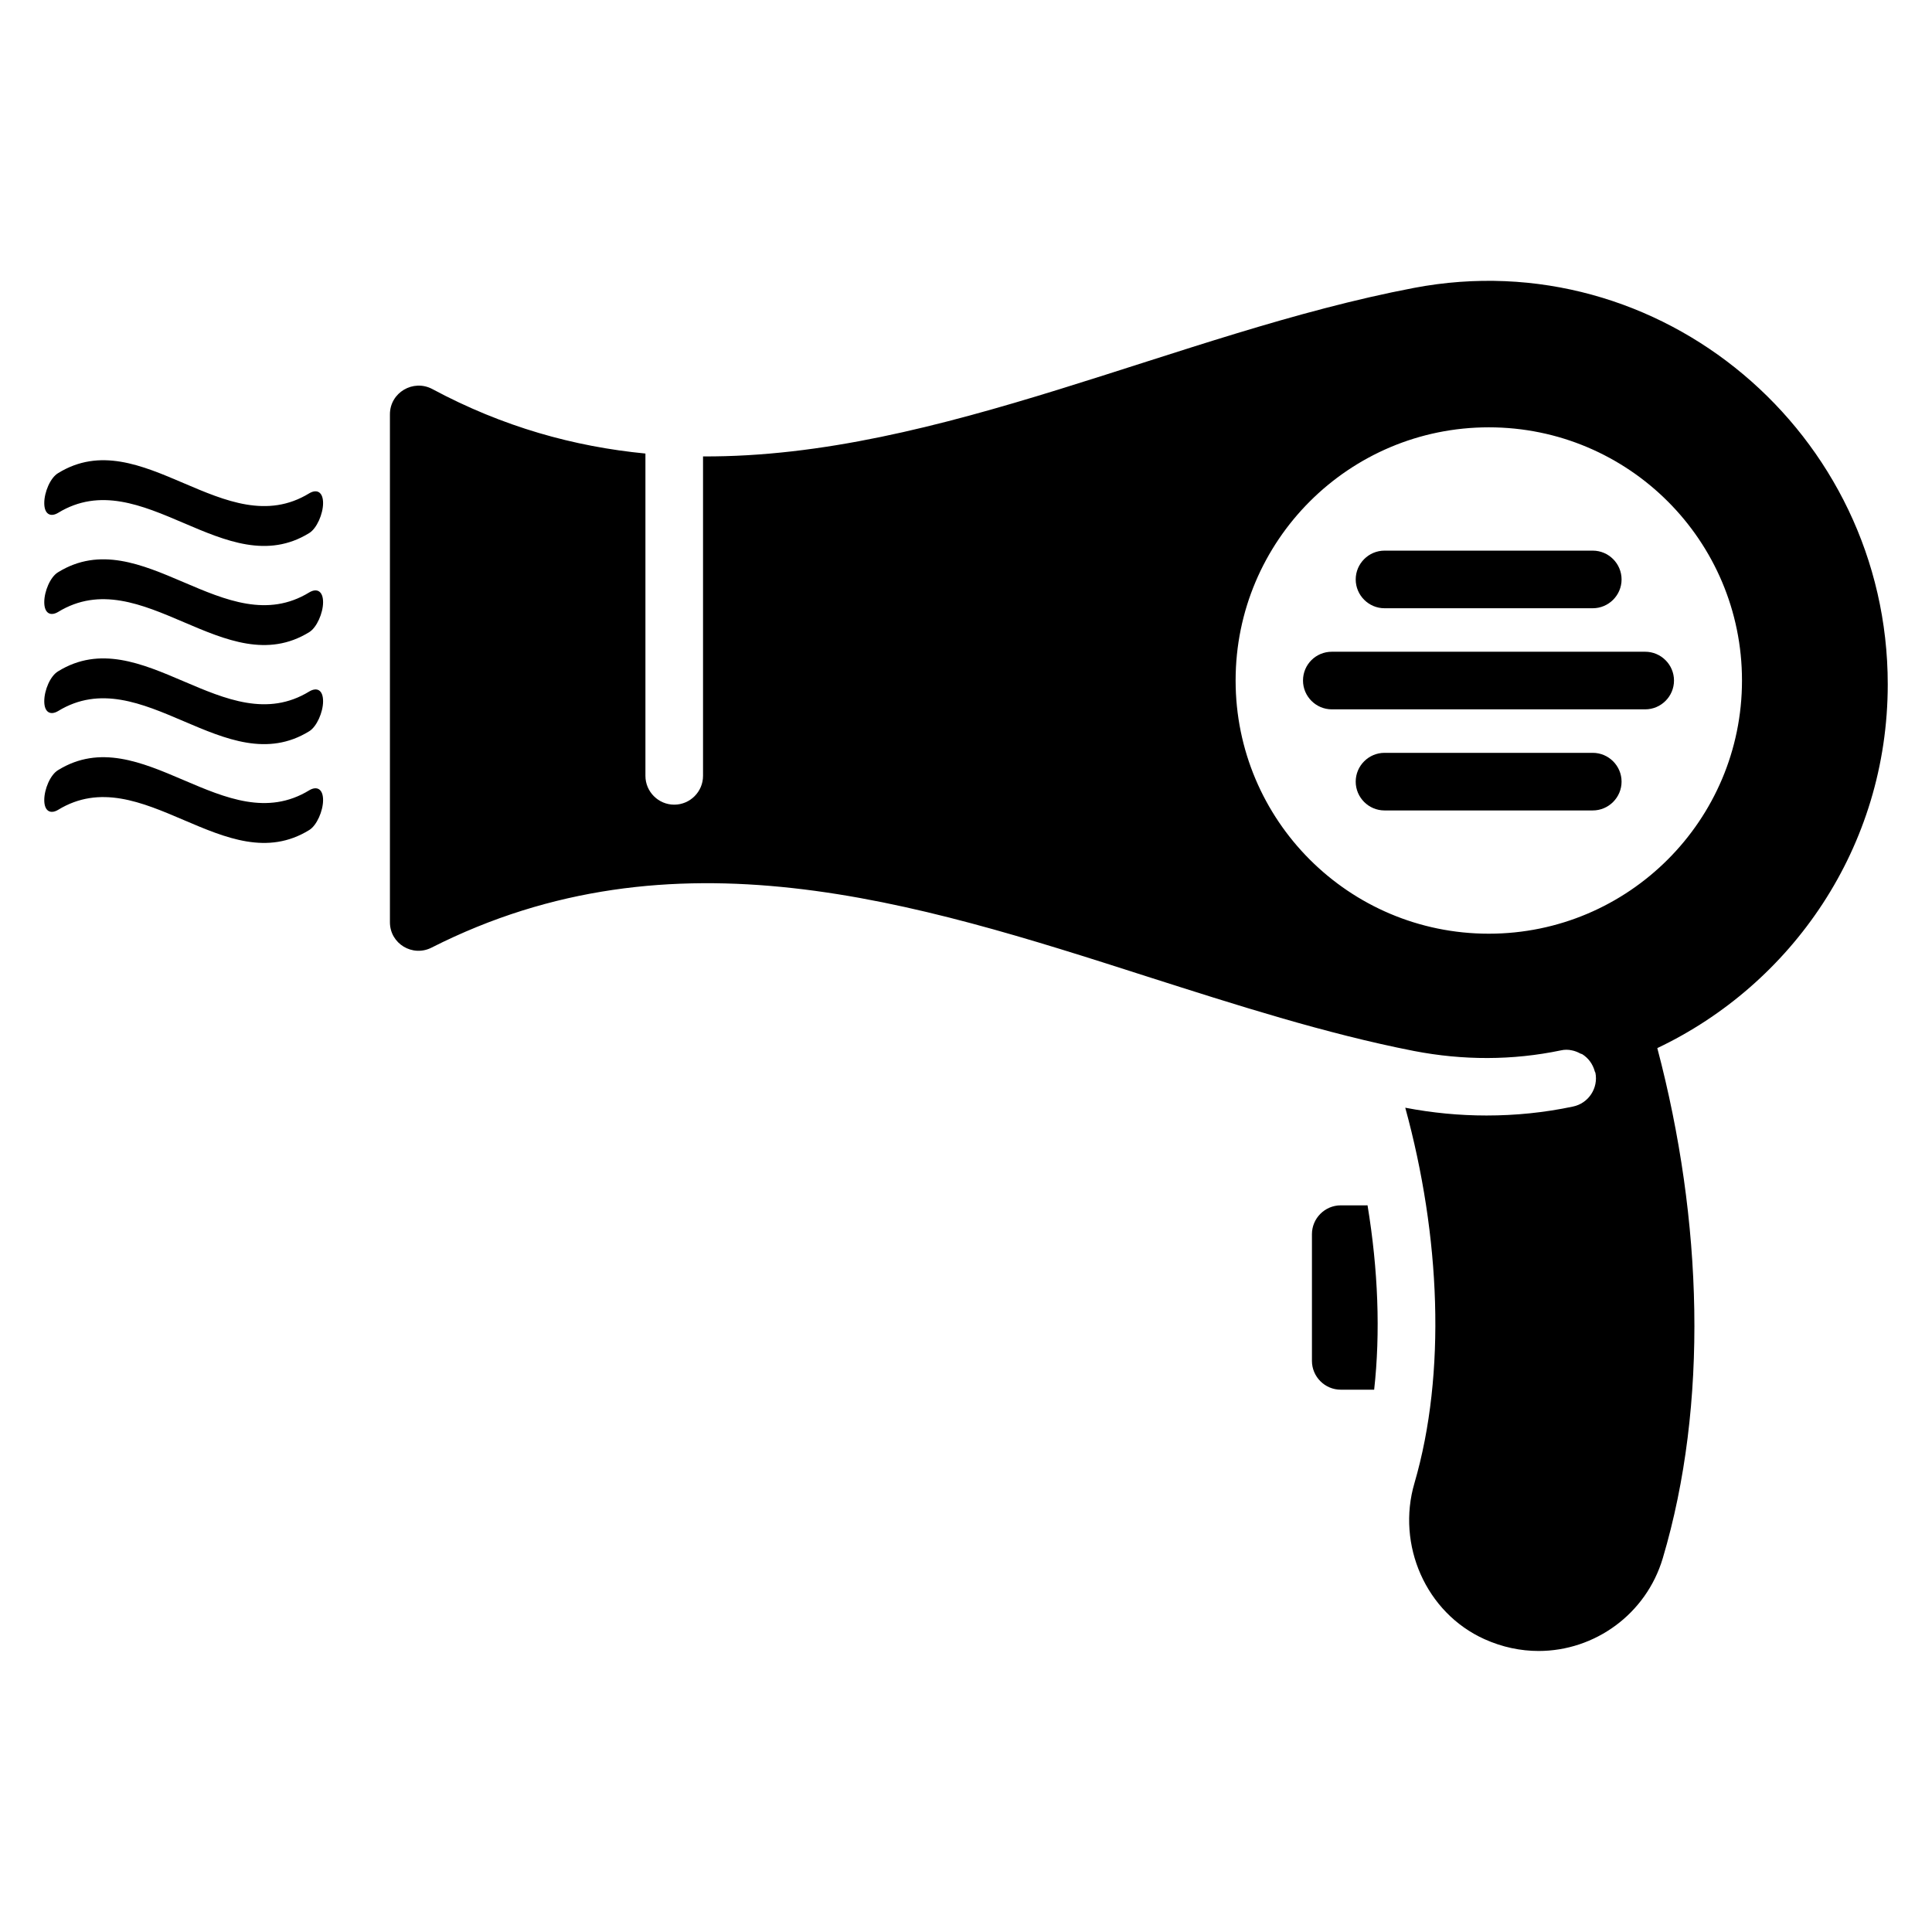
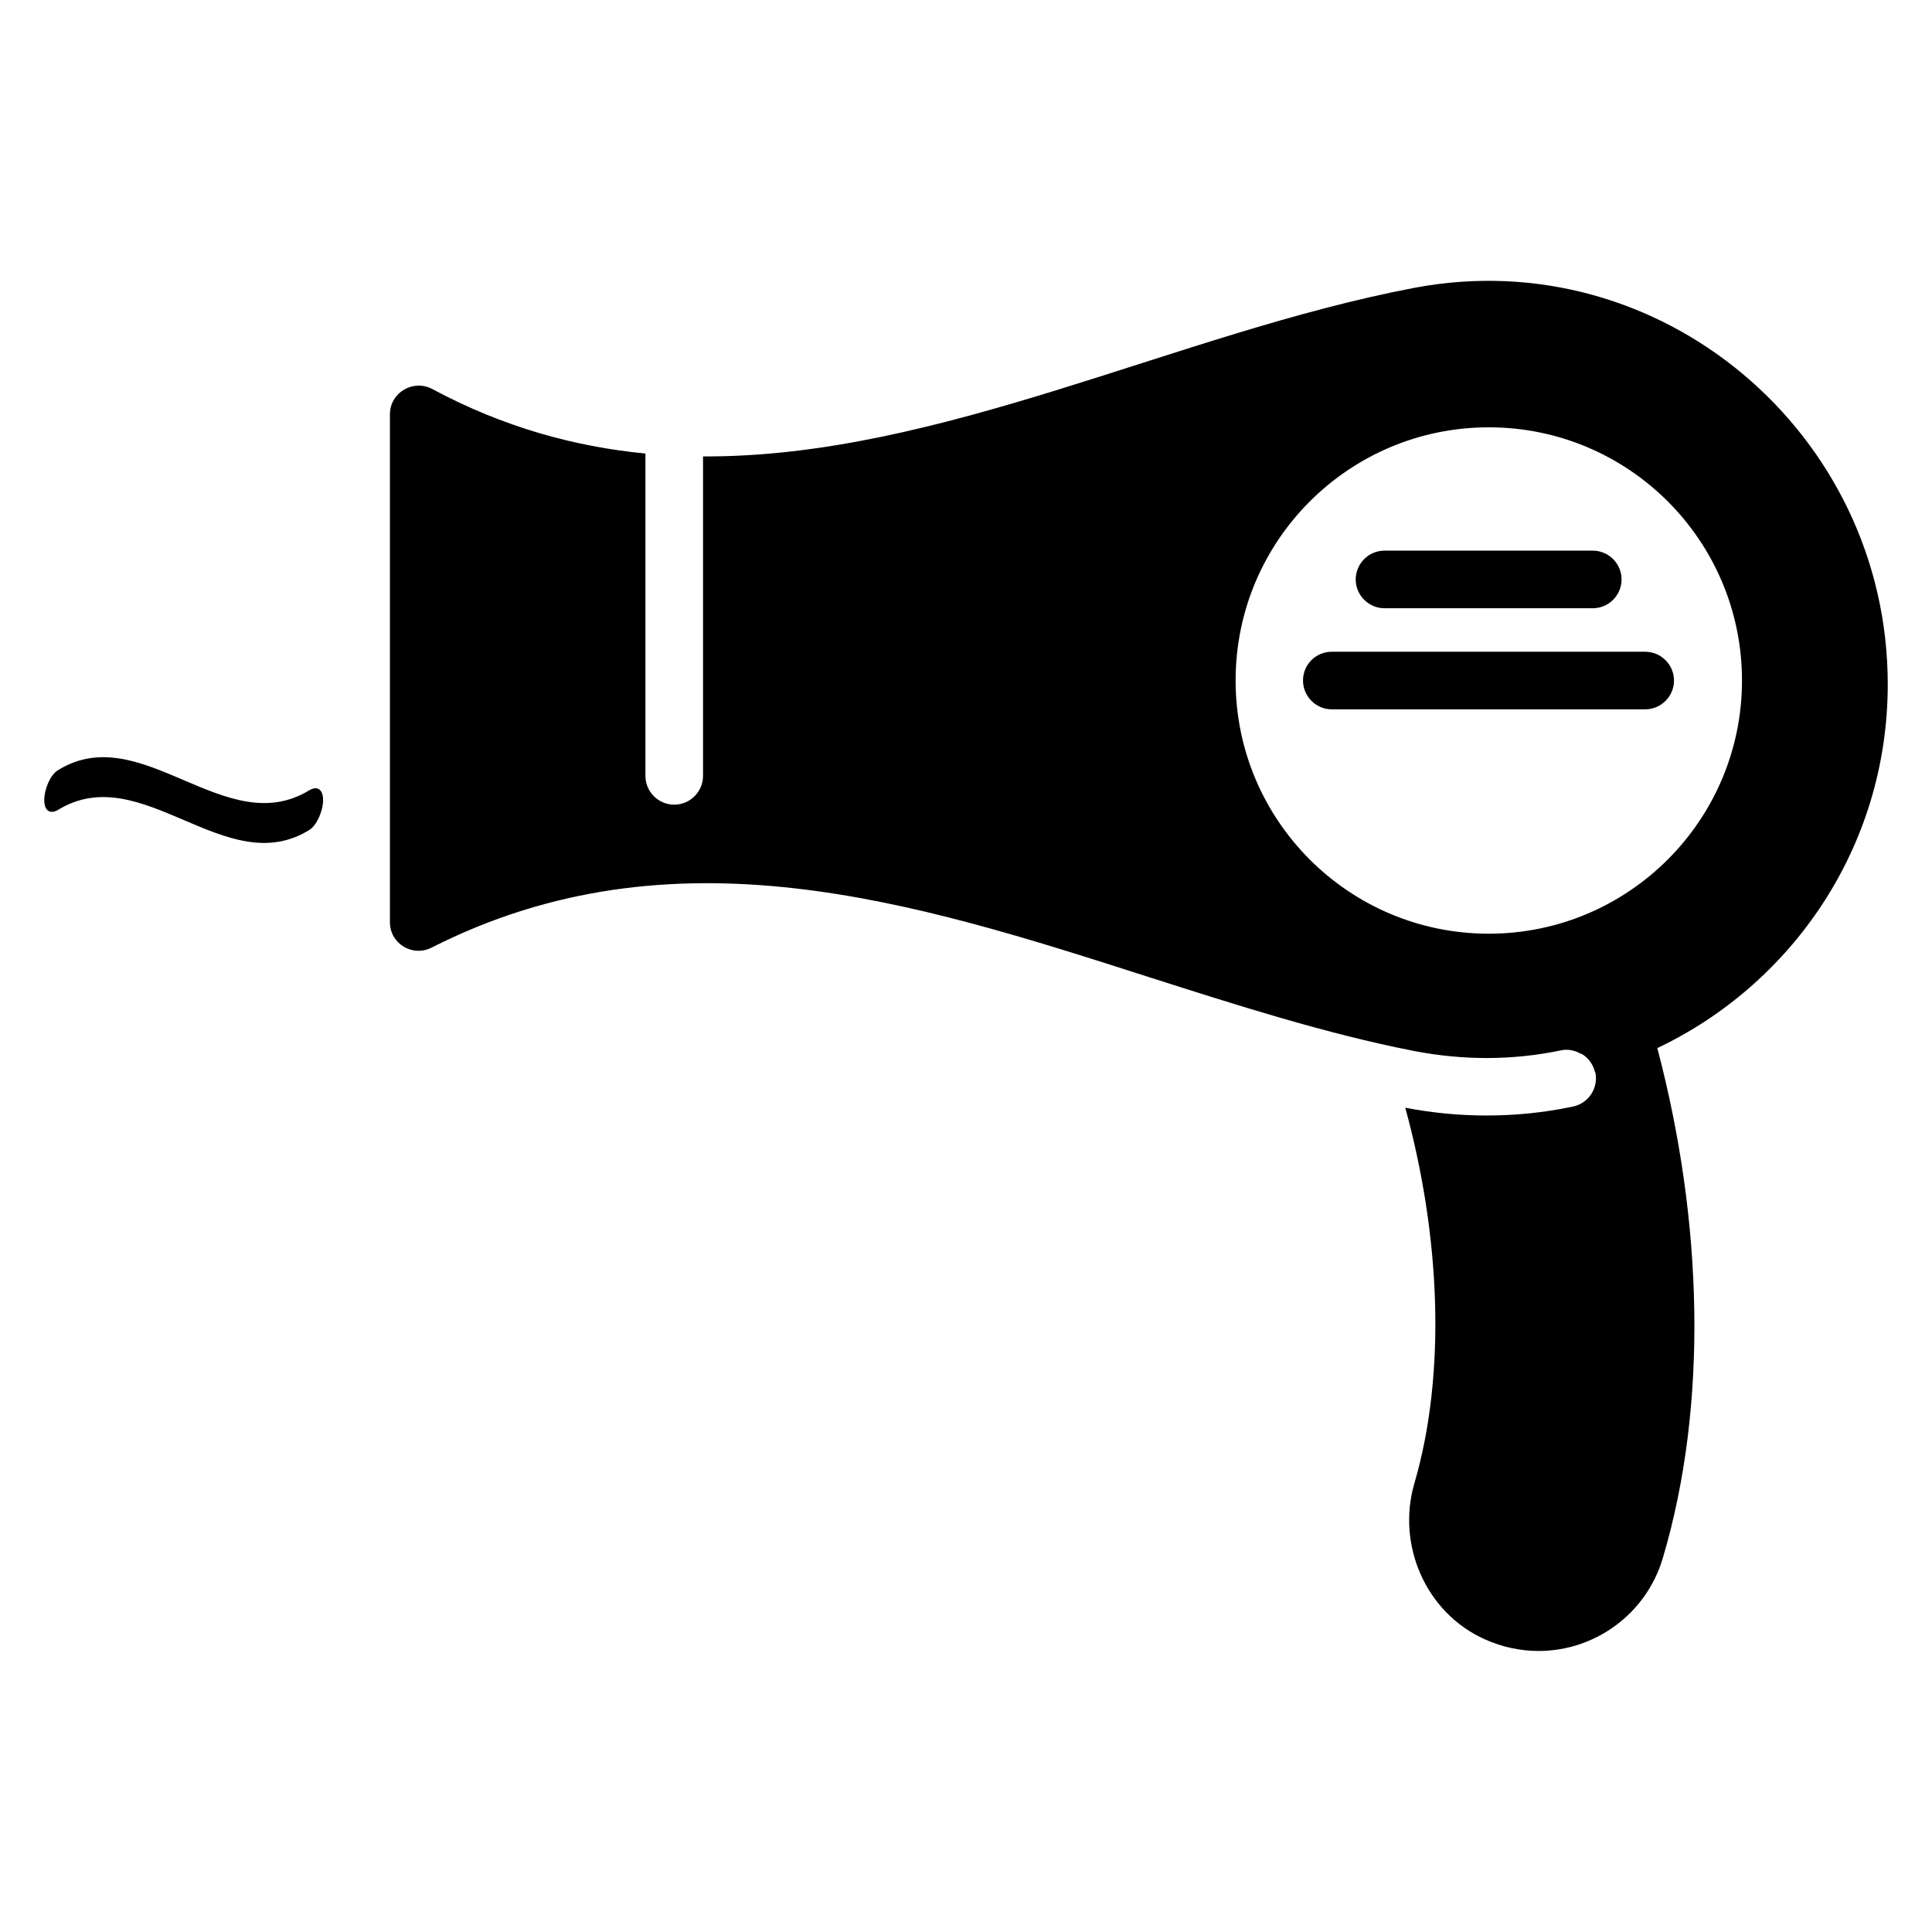
<svg xmlns="http://www.w3.org/2000/svg" fill="#000000" width="800px" height="800px" version="1.1" viewBox="144 144 512 512">
  <g>
-     <path d="m499.31 463.43c-4.199 0-7.633 3.434-7.633 7.633v33.586c0 4.199 3.434 7.633 7.633 7.633h8.855c1.68-15.039 1.07-31.754-1.754-48.855z" />
    <path d="m518.7 220.3c-62.824 11.984-125.57 44.961-188.39 44.656v84.656c0 4.199-3.434 7.633-7.633 7.633s-7.633-3.434-7.633-7.633v-85.418c-18.855-1.832-37.711-7.023-56.488-17.098-5.039-2.672-11.223 0.914-11.223 6.715v134.58c0 5.727 6.031 9.312 11.07 6.719 64.043-32.441 127.86-12.137 189.69 7.711 23.207 7.406 47.176 15.113 70.609 19.695 13.055 2.519 26.105 2.519 38.93-0.152 0.992-0.23 1.984-0.23 2.977 0 0.762 0.152 1.527 0.457 2.215 0.84 0.152 0.078 0.305 0.078 0.457 0.152 1.602 0.992 2.824 2.594 3.359 4.582 0 0.078 0.078 0.23 0.152 0.305 0.84 4.121-1.832 8.168-5.953 9.008-7.559 1.602-15.191 2.367-22.902 2.367-7.176 0-14.352-0.688-21.527-2.062 9.312 33.969 10.914 70.379 2.441 99.465-4.809 16.336 2.977 34.352 18.551 41.375 4.734 2.137 9.617 3.129 14.352 3.129 14.809 0 28.473-9.695 32.898-24.578 12.137-40.84 10.609-89.539-1.449-135.19 35.574-16.879 61.07-53.215 61.07-96.418 0-66.488-60.227-117.48-125.57-105.04zm19.848 171.14c-37.098 0-67.098-30.074-67.098-67.098 0-37.098 30.074-67.098 67.098-67.098 37.098 0 67.098 30.074 67.098 67.098 0 37.023-30.074 67.098-67.098 67.098z" />
    <path d="m510.91 305.19h55.191c4.199 0 7.633-3.434 7.633-7.633 0-4.199-3.434-7.633-7.633-7.633h-55.191c-4.199 0-7.633 3.434-7.633 7.633 0 4.195 3.434 7.633 7.633 7.633z" />
    <path d="m489.31 324.35c0 4.199 3.434 7.633 7.633 7.633h83.051c4.199 0 7.633-3.434 7.633-7.633 0-4.199-3.434-7.633-7.633-7.633h-83.047c-4.199 0-7.637 3.356-7.637 7.633z" />
-     <path d="m566.1 343.51h-55.191c-4.199 0-7.633 3.434-7.633 7.633s3.434 7.633 7.633 7.633h55.191c4.199 0 7.633-3.434 7.633-7.633 0.004-4.199-3.434-7.633-7.633-7.633z" />
-     <path d="m225.96 274.73c-22.215 13.586-44.426-19.008-66.562-5.344-2.062 1.219-3.668 5.039-3.668 7.938 0 2.902 1.602 3.816 3.664 2.594 22.215-13.586 44.426 19.008 66.562 5.344 1.984-1.223 3.664-5.039 3.664-7.938 0.004-2.898-1.602-3.816-3.66-2.594z" />
-     <path d="m225.96 300.99c-22.215 13.586-44.426-19.008-66.562-5.344-2.062 1.223-3.668 5.039-3.668 7.938 0 2.902 1.602 3.816 3.664 2.594 22.215-13.586 44.426 19.008 66.562 5.344 1.984-1.223 3.664-5.039 3.664-7.938 0.004-2.898-1.602-3.816-3.66-2.594z" />
-     <path d="m225.96 327.25c-22.215 13.586-44.426-19.008-66.562-5.344-2.062 1.223-3.668 4.965-3.668 7.941 0 2.902 1.602 3.816 3.664 2.594 22.215-13.586 44.426 19.008 66.562 5.344 1.984-1.223 3.664-5.039 3.664-7.938 0.004-2.977-1.602-3.816-3.66-2.598z" />
    <path d="m225.96 353.43c-22.215 13.586-44.426-19.008-66.562-5.344-2.062 1.223-3.668 5.039-3.668 7.941s1.602 3.816 3.664 2.594c22.215-13.586 44.426 19.008 66.562 5.344 1.984-1.223 3.664-5.039 3.664-7.938 0.004-2.902-1.602-3.816-3.66-2.598z" />
  </g>
</svg>